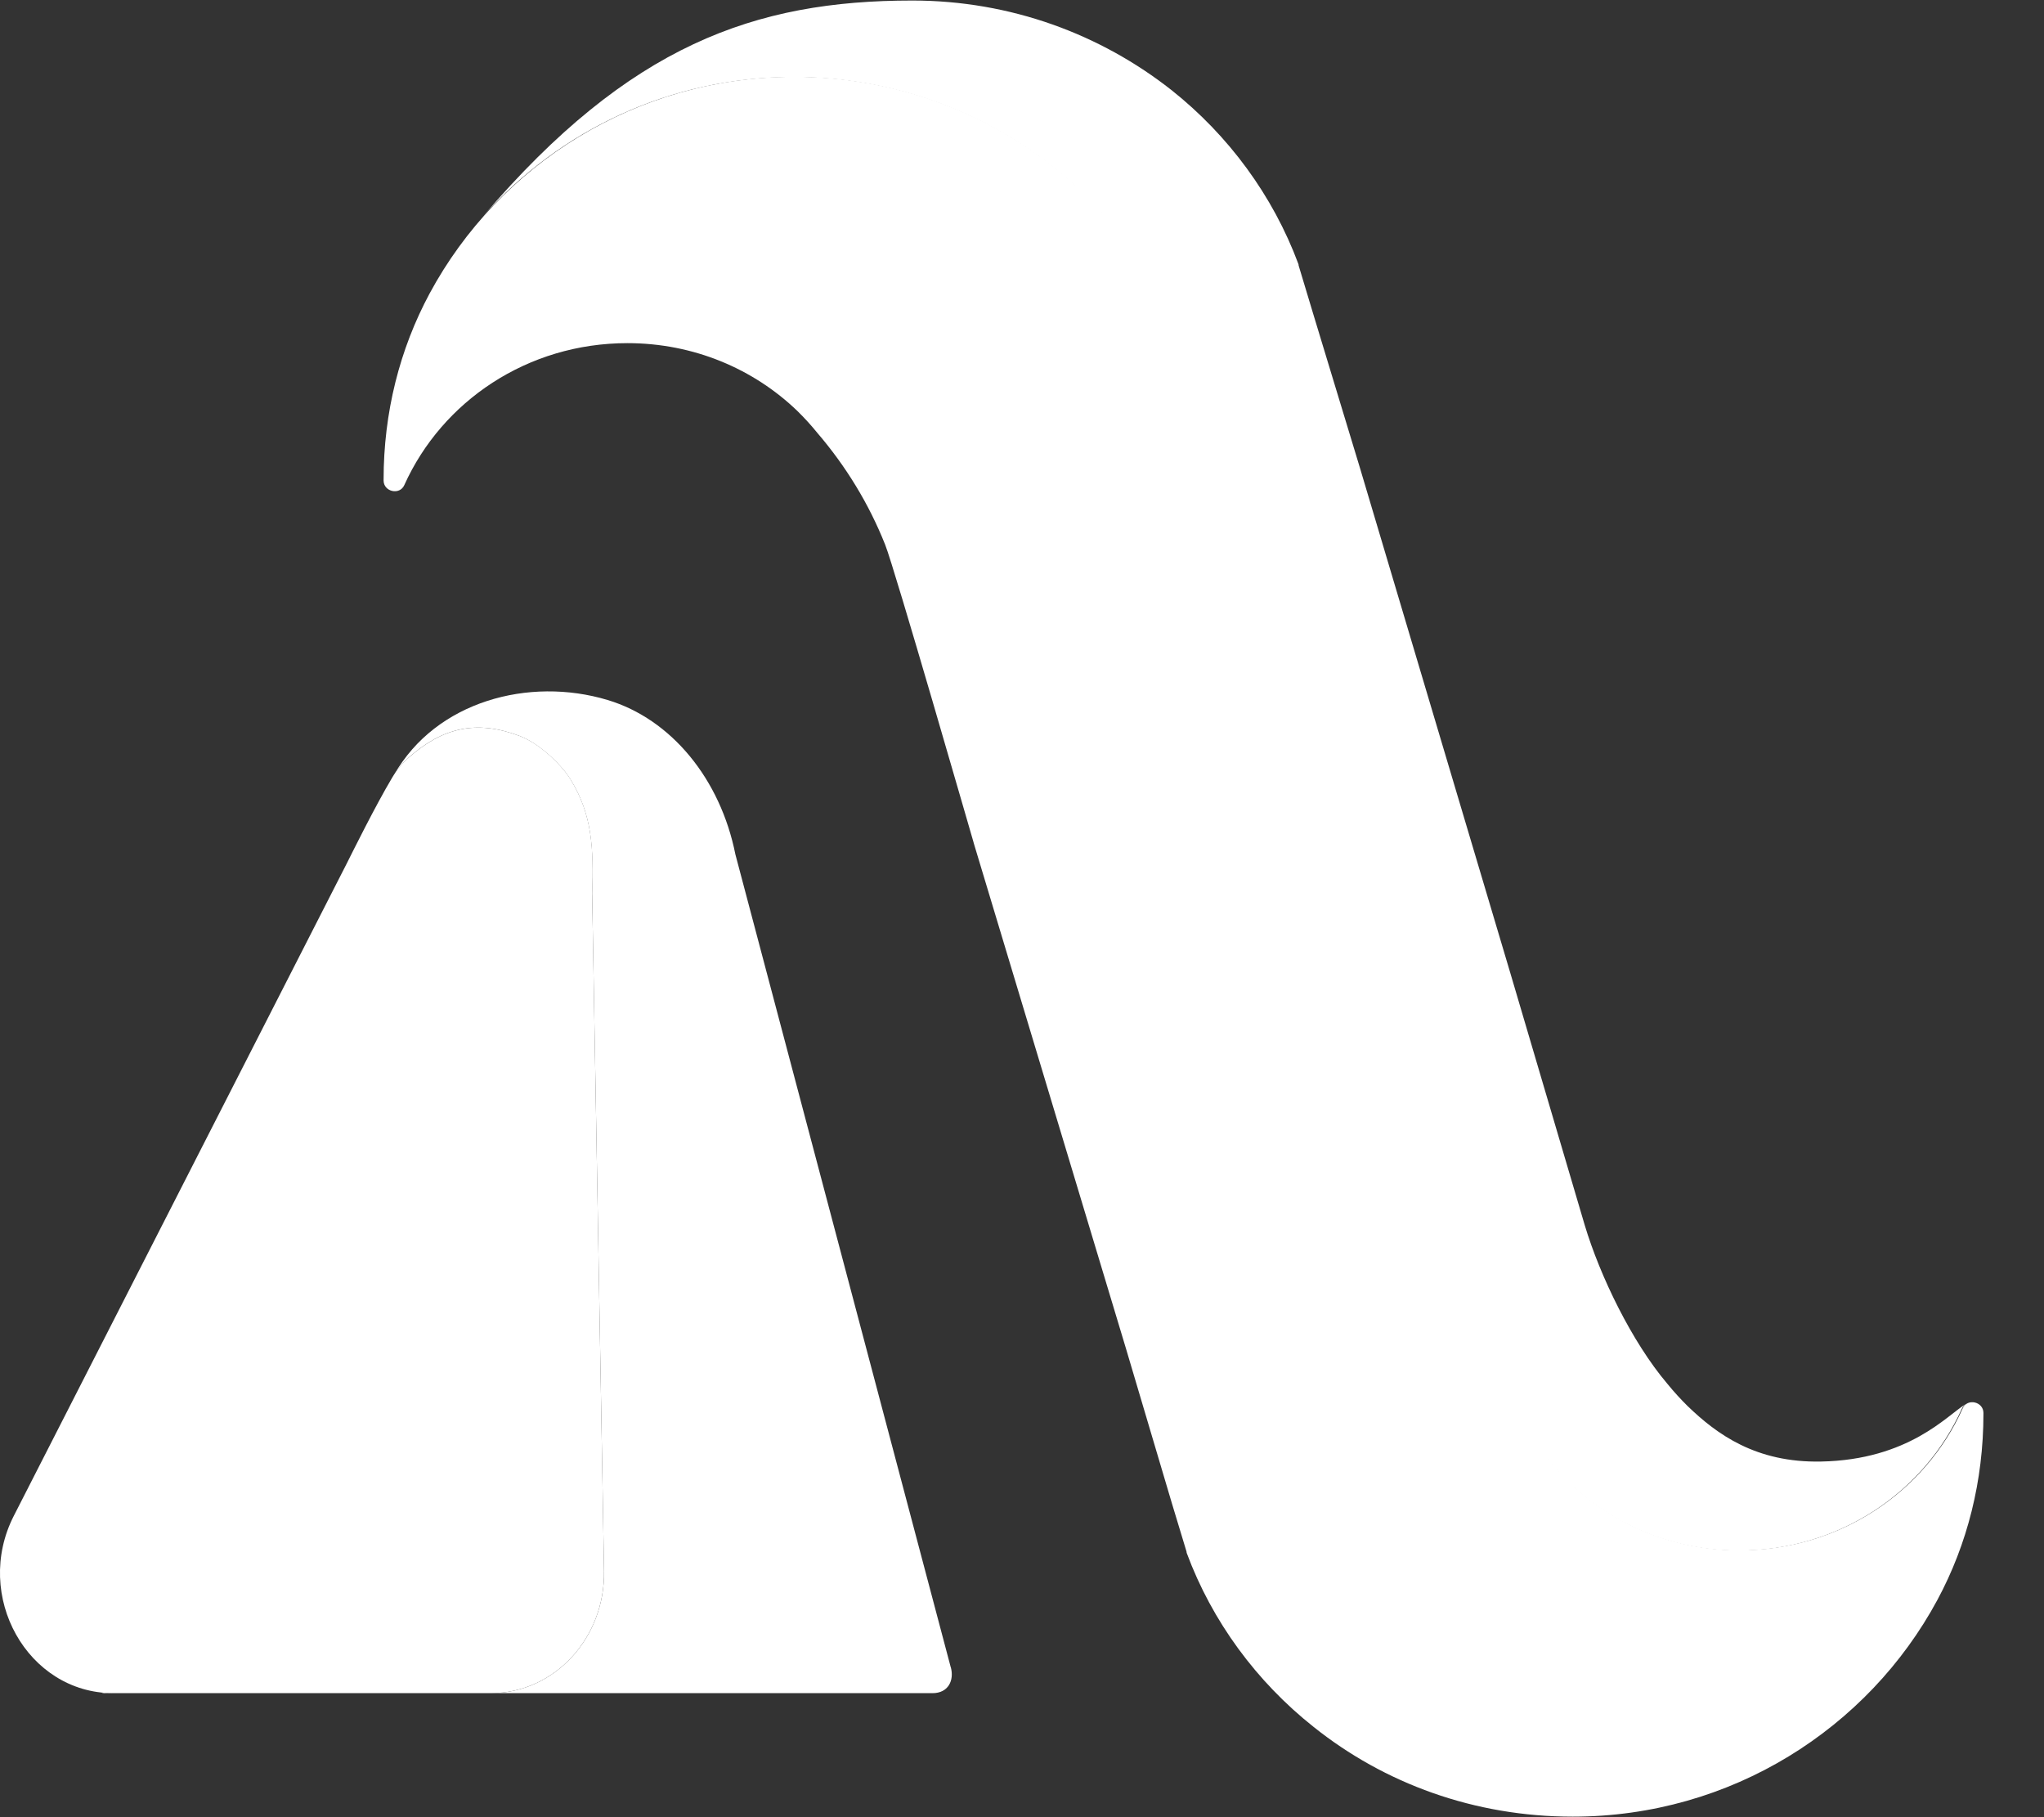
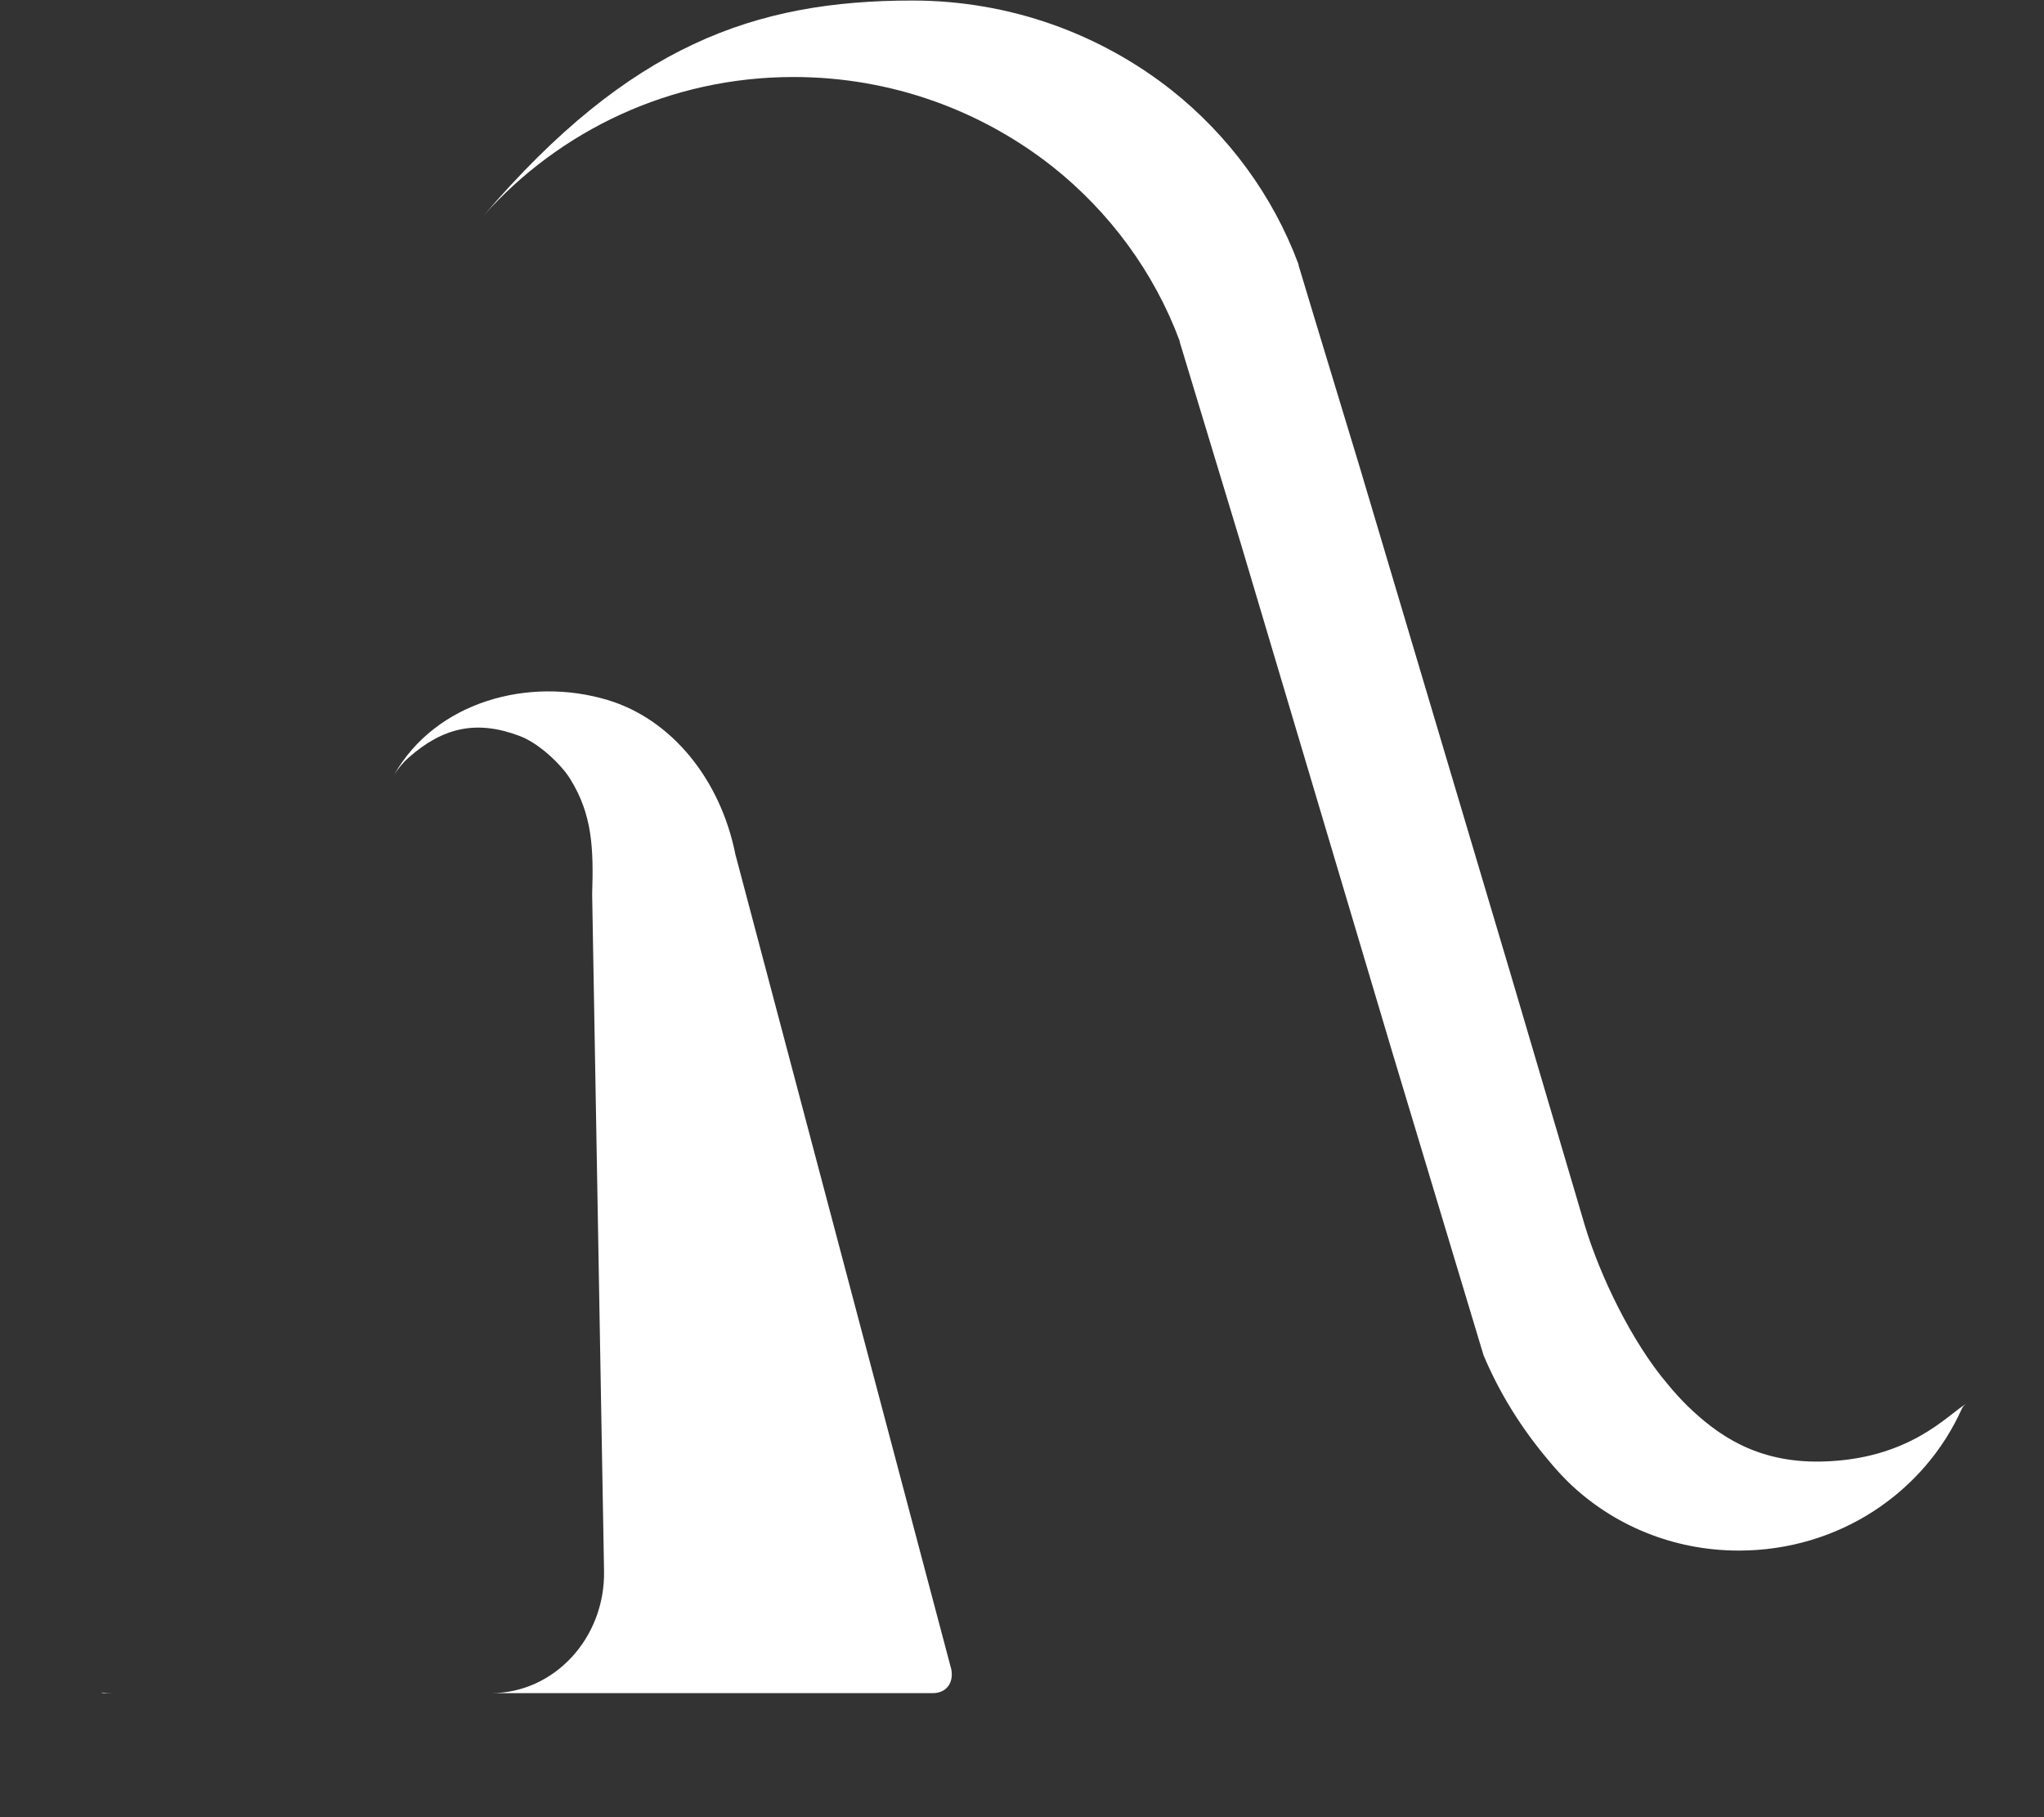
<svg xmlns="http://www.w3.org/2000/svg" width="27" height="24" viewBox="0 0 27 24" fill="none">
  <rect x="0" y="0" width="27" height="24" fill="#333333" stroke="none" />
  <path d="M10.482 1.017C11.782 1.017 12.971 1.465 13.906 2.203C14.656 2.799 15.245 3.595 15.581 4.499C15.582 4.503 15.583 4.507 15.583 4.51C15.583 4.513 15.583 4.516 15.584 4.518L15.776 5.152L16.395 7.195L18.387 13.882L19.596 17.897C19.809 18.405 20.104 18.874 20.459 19.292C20.54 19.392 20.632 19.491 20.724 19.582C21.302 20.139 22.095 20.479 22.969 20.479C24.29 20.479 25.418 19.712 25.915 18.605C25.928 18.577 25.947 18.559 25.968 18.545C25.965 18.547 25.962 18.547 25.959 18.549C25.724 18.689 25.215 19.281 24.054 19.303C23.194 19.32 22.679 18.943 22.293 18.571C22.202 18.481 22.11 18.381 22.029 18.281C22.026 18.277 22.022 18.273 22.019 18.269C21.558 17.724 21.137 16.859 20.933 16.18L19.956 12.87L17.965 6.183L17.345 4.14L17.154 3.506C17.154 3.506 17.153 3.5 17.153 3.498C17.153 3.495 17.153 3.49 17.151 3.487C16.815 2.583 16.227 1.787 15.476 1.191C14.542 0.455 13.353 0.007 12.051 0.007C9.967 0.007 8.315 0.598 6.39 2.846C7.388 1.728 8.848 1.017 10.482 1.017Z" fill="white" />
-   <path d="M15.786 5.149L15.595 4.515C15.595 4.515 15.594 4.509 15.594 4.507C15.594 4.507 15.594 4.499 15.592 4.496C15.256 3.591 14.668 2.796 13.917 2.2C12.982 1.462 11.794 1.014 10.492 1.014C8.399 1.014 6.59 2.18 5.676 3.874C5.279 4.612 5.067 5.449 5.067 6.336V6.346C5.067 6.495 5.28 6.545 5.341 6.406C5.839 5.3 6.967 4.532 8.288 4.532C9.162 4.532 9.955 4.871 10.533 5.428C10.625 5.518 10.716 5.618 10.797 5.718C11.173 6.156 11.478 6.654 11.692 7.193C11.813 7.49 12.851 11.098 12.861 11.128V11.13L14.872 17.806L15.481 19.858L15.673 20.492C15.673 20.492 15.674 20.498 15.674 20.5C15.674 20.5 15.674 20.507 15.676 20.511C16.011 21.415 16.599 22.211 17.351 22.807C18.285 23.554 19.474 23.993 20.775 23.993C22.869 23.993 24.677 22.827 25.591 21.132C25.988 20.395 26.2 19.557 26.2 18.671V18.661C26.2 18.512 25.987 18.462 25.926 18.601C25.428 19.707 24.3 20.475 22.979 20.475C22.105 20.475 21.313 20.136 20.734 19.578C20.642 19.489 20.551 19.389 20.47 19.289C20.114 18.87 19.82 18.402 19.606 17.894L18.397 13.878L16.406 7.192L15.786 5.149Z" fill="white" />
-   <path d="M7.823 11.81C7.843 11.196 7.823 10.76 7.537 10.294C7.516 10.26 7.494 10.227 7.469 10.196C7.319 10.008 7.085 9.802 6.862 9.719C6.288 9.503 5.847 9.612 5.403 10.002C5.315 10.078 5.24 10.17 5.18 10.271C4.957 10.645 4.654 11.258 4.577 11.411L0.182 20.021C-0.357 21.078 0.364 22.362 1.495 22.362H6.486C7.321 22.362 7.995 21.634 7.979 20.747L7.822 11.81H7.823Z" fill="white" />
  <path d="M1.377 22.362H1.494C1.44 22.362 1.387 22.358 1.335 22.353C1.349 22.359 1.363 22.362 1.377 22.362Z" fill="white" />
  <path d="M12.559 22.021L9.714 11.284C9.516 10.291 8.869 9.498 8.026 9.245C6.988 8.933 5.759 9.263 5.207 10.231C5.262 10.147 5.326 10.068 5.402 10.002C5.847 9.612 6.287 9.503 6.861 9.719C7.084 9.803 7.318 10.009 7.468 10.196C7.493 10.228 7.515 10.261 7.536 10.294C7.822 10.759 7.842 11.196 7.822 11.81L7.979 20.747C7.995 21.634 7.321 22.362 6.486 22.362H12.318C12.527 22.362 12.606 22.193 12.56 22.021H12.559Z" fill="white" />
</svg>